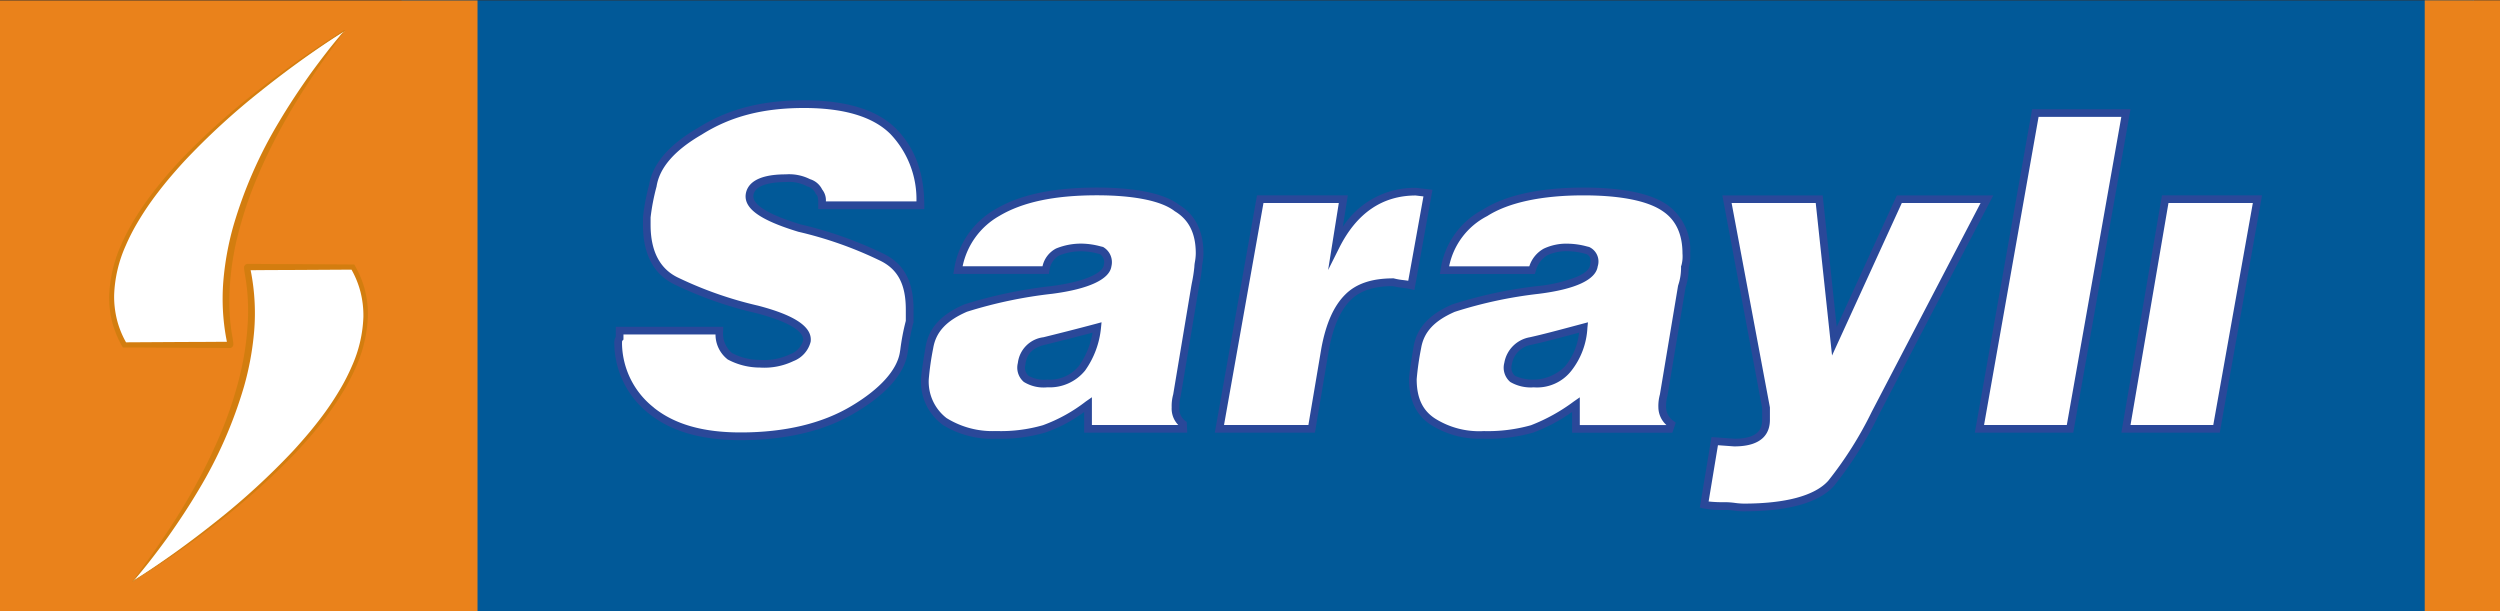
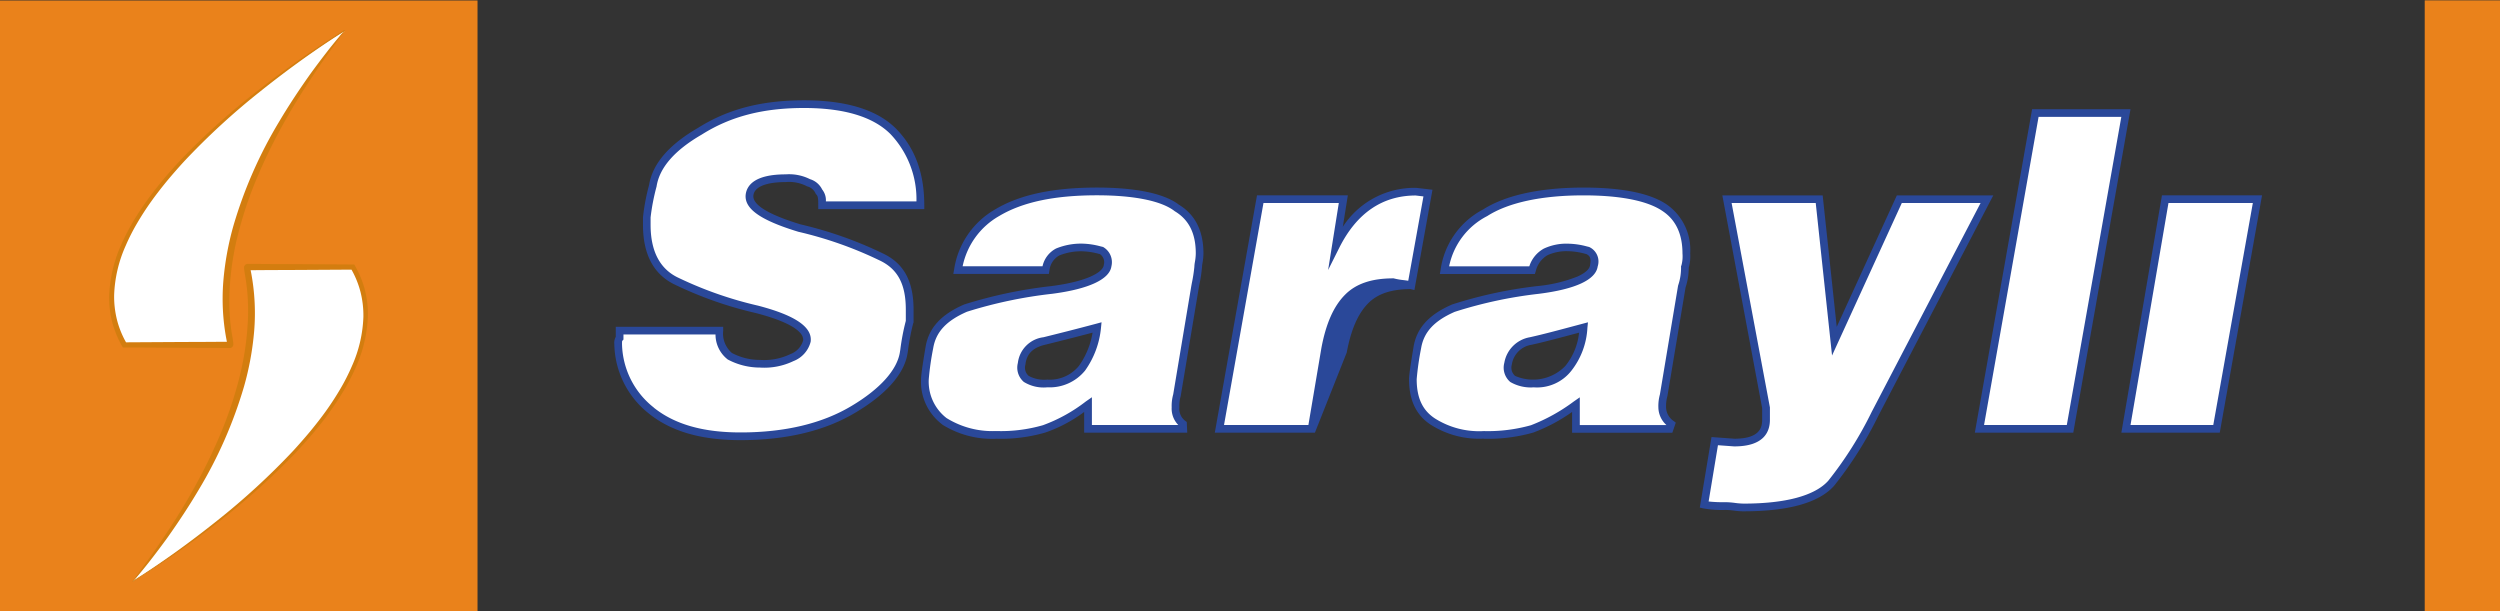
<svg xmlns="http://www.w3.org/2000/svg" id="Group_116" data-name="Group 116" width="341.6" height="83.555" viewBox="0 0 341.6 83.555">
  <rect x="0" y="0" width="341.6" height="83.555" fill="#333333" stroke="none" />
  <defs>
    <clipPath id="clip-path">
      <rect id="Rectangle_255" data-name="Rectangle 255" width="341.6" height="83.555" fill="none" />
    </clipPath>
  </defs>
  <g id="Group_104" data-name="Group 104" clip-path="url(#clip-path)">
-     <path id="Path_516" data-name="Path 516" d="M648.078,83.555H364.9V.065H647.867c0,.226,0-.226.211,0Z" transform="translate(-310.027 0)" fill="#015998" fill-rule="evenodd" />
    <path id="Path_517" data-name="Path 517" d="M602.994,108.453H589.565c0-.827,0-1.444-.421-1.85a2.217,2.217,0,0,0-1.444-1.233,5.73,5.73,0,0,0-3.1-.617c-3.1,0-4.752.827-4.947,2.271-.2,1.654,2.075,3.1,6.812,4.541a54.43,54.43,0,0,1,11.143,3.925c2.677,1.248,3.925,3.5,3.925,7.218v1.639a31.661,31.661,0,0,0-.827,4.331c-.421,2.481-2.677,5.158-6.812,7.624q-6.181,3.722-15.474,3.714c-4.948,0-9.083-1.023-12.181-3.5a11.823,11.823,0,0,1-4.541-9.083c0-.421,0-.617.2-.827v-1.023H575.52a4.015,4.015,0,0,0,1.444,3.5,8.79,8.79,0,0,0,4.12,1.023,8.884,8.884,0,0,0,4.331-.827,3.328,3.328,0,0,0,2.075-2.271q.293-2.481-6.812-4.331a52.956,52.956,0,0,1-11.143-3.925c-2.481-1.248-3.925-3.714-3.925-7.624v-1.023a28.394,28.394,0,0,1,.827-4.331c.421-2.677,2.481-5.158,6.406-7.429,3.925-2.481,8.466-3.714,14.256-3.714,5.579,0,9.7,1.233,12.181,3.714,2.466,2.5,3.714,5.76,3.714,10.105m35.91,30.542H625.9v-3.308a22.251,22.251,0,0,1-5.985,3.308,21.424,21.424,0,0,1-6.6.827,12.283,12.283,0,0,1-7.023-1.85,6.772,6.772,0,0,1-2.677-5.775c0-.421.2-1.85.617-4.331s2.075-4.12,4.947-5.368a62.324,62.324,0,0,1,11.775-2.481c4.752-.617,7.429-1.85,7.624-3.308a1.855,1.855,0,0,0-.827-2.075,10.969,10.969,0,0,0-2.677-.421,8.473,8.473,0,0,0-3.308.617,3.186,3.186,0,0,0-1.654,2.481H608.122a10.873,10.873,0,0,1,5.369-7.85c3.1-1.85,7.429-2.9,13.624-2.9,5.369,0,9.083.827,10.933,2.271,2.075,1.248,3.1,3.308,3.1,6.2,0,.827-.2,1.444-.2,1.85a23.981,23.981,0,0,1-.421,2.677l-2.481,14.857a5.383,5.383,0,0,0-.2,1.654,2.613,2.613,0,0,0,1.023,2.271Zm-18.587-6.2a5.684,5.684,0,0,0,4.752-2.075,11.559,11.559,0,0,0,2.075-5.579c-3.1.827-5.579,1.444-7.218,1.85a3.51,3.51,0,0,0-3.1,3.1,2.029,2.029,0,0,0,.617,2.075,4.708,4.708,0,0,0,2.872.632m23.534,6.2,5.579-31.384h11.354l-1.023,6.406c2.481-4.947,6.2-7.429,10.932-7.429l1.654.2-2.271,12.6c-.827-.2-1.654-.2-2.481-.421-2.677,0-4.752.617-6.2,2.075-1.444,1.444-2.481,3.714-3.1,7.023l-1.85,10.933Zm61.52,0h-12.8v-3.308a25.617,25.617,0,0,1-5.985,3.308,22.375,22.375,0,0,1-6.6.827,11.86,11.86,0,0,1-7.023-1.85c-1.85-1.233-2.677-3.1-2.677-5.775,0-.421.2-1.85.617-4.331s2.075-4.12,4.948-5.368a60.023,60.023,0,0,1,11.549-2.481c4.947-.617,7.429-1.85,7.624-3.308.2-1.023,0-1.654-.827-2.075a10.969,10.969,0,0,0-2.677-.421,6.768,6.768,0,0,0-3.1.617,3.917,3.917,0,0,0-1.85,2.481H674.6a10.572,10.572,0,0,1,5.579-7.85c2.9-1.85,7.429-2.9,13.429-2.9,5.369,0,9.083.827,11.143,2.271,1.85,1.248,2.9,3.308,2.9,6.2a4.754,4.754,0,0,1-.2,1.85,8.021,8.021,0,0,1-.421,2.677l-2.481,14.857a5.383,5.383,0,0,0-.2,1.654,2.836,2.836,0,0,0,1.233,2.271Zm-18.587-6.2a5.431,5.431,0,0,0,4.752-2.075,9.787,9.787,0,0,0,2.075-5.579c-3.1.827-5.369,1.444-7.218,1.85a3.751,3.751,0,0,0-3.1,3.1,2.029,2.029,0,0,0,.617,2.075,5.185,5.185,0,0,0,2.872.632m39.023-25.173,2.075,19.4,8.872-19.4h11.97l-15.278,29.309a51.25,51.25,0,0,1-6,9.5c-1.85,2.075-5.774,3.308-11.97,3.308-.827,0-1.654-.2-2.481-.2a13.629,13.629,0,0,1-2.9-.2l1.444-8.677,2.677.2c2.9,0,4.331-1.023,4.331-3.1v-1.654l-5.338-28.5Zm34.271,31.369H747.7l7.639-43.144h12.376Zm20.015,0H767.719l5.368-31.384h12.6Z" transform="translate(-477.232 -80.402)" fill="#fff" fill-rule="evenodd" />
-     <path id="Path_518" data-name="Path 518" d="M712.5,147.3a11.077,11.077,0,0,1-1.3-.1,10.078,10.078,0,0,0-1.179-.094,14.023,14.023,0,0,1-3.021-.209l-.481-.112,1.6-9.638,3.136.229c3.392-.006,3.785-1.469,3.785-2.571V133.2L709.6,104.126h13.709l1.921,17.962,8.215-17.962H746.62L730.94,134.2a52.008,52.008,0,0,1-6.06,9.595l-.013.016c-2.061,2.312-6.22,3.484-12.363,3.484m-4.779-1.343a17.914,17.914,0,0,0,2.3.095,11.076,11.076,0,0,1,1.3.1,10.08,10.08,0,0,0,1.179.094c5.741,0,9.741-1.08,11.57-3.125a51.022,51.022,0,0,0,5.93-9.4l14.881-28.546H734.12l-9.53,20.836-2.229-20.836H710.867L716.1,133.1v1.7c0,1.653-.843,3.624-4.857,3.624H711.2l-2.2-.161ZM575.448,137.57c-5.377,0-9.469-1.184-12.51-3.619l-.013-.011a12.36,12.36,0,0,1-4.726-9.483,1.726,1.726,0,0,1,.2-1.005v-1.371h14.677v.526a3.507,3.507,0,0,0,1.2,3.058,8.163,8.163,0,0,0,3.834.942,8.268,8.268,0,0,0,4.054-.749l.076-.039A2.818,2.818,0,0,0,584,123.95c.123-1.3-2.156-2.624-6.425-3.736a52.4,52.4,0,0,1-11.259-3.97c-2.784-1.4-4.2-4.124-4.2-8.088v-1.023a27.883,27.883,0,0,1,.837-4.437c.462-2.87,2.7-5.485,6.65-7.773,4.094-2.586,8.711-3.79,14.528-3.79,5.763,0,9.986,1.3,12.553,3.868,2.6,2.636,3.868,6.062,3.868,10.478v.526H586.065v-.526c0-.779-.012-1.232-.26-1.471l-.068-.066-.041-.085a1.692,1.692,0,0,0-1.1-.951l-.09-.023-.077-.052a5.333,5.333,0,0,0-2.8-.525c-1.561,0-4.212.236-4.426,1.815-.151,1.279,2.012,2.615,6.431,3.963a54.032,54.032,0,0,1,11.233,3.959c2.88,1.346,4.221,3.79,4.221,7.692v1.755l-.049.106a31.1,31.1,0,0,0-.715,3.766l-.07.428c-.467,2.752-2.909,5.514-7.062,7.991-4.174,2.514-9.472,3.789-15.744,3.789M563.6,133.134c2.846,2.277,6.721,3.383,11.845,3.383,6.078,0,11.193-1.224,15.2-3.639,3.827-2.282,6.157-4.861,6.565-7.261l.069-.425a30.569,30.569,0,0,1,.75-3.922v-1.536c0-3.495-1.117-5.573-3.621-6.741l-.015-.007a52.987,52.987,0,0,0-11.033-3.884l-.026-.007c-5.2-1.584-7.412-3.159-7.181-5.107.17-1.253,1.255-2.735,5.47-2.735a6.363,6.363,0,0,1,3.317.657,2.727,2.727,0,0,1,1.659,1.41,2.349,2.349,0,0,1,.508,1.632h12.375a12.914,12.914,0,0,0-3.556-9.209c-2.36-2.36-6.333-3.558-11.806-3.558-5.614,0-10.054,1.154-13.975,3.633l-.018.011c-3.679,2.129-5.748,4.5-6.15,7.055l-.01.048a29.2,29.2,0,0,0-.811,4.2v1.019c0,3.534,1.223,5.941,3.635,7.154a52.212,52.212,0,0,0,11.04,3.886c5.079,1.322,7.435,2.926,7.2,4.9l-.008.05a3.845,3.845,0,0,1-2.35,2.629,9.187,9.187,0,0,1-4.571.883,9.354,9.354,0,0,1-4.353-1.077l-.052-.026-.046-.037a4.31,4.31,0,0,1-1.624-3.387H559.448v.7l-.141.151c-.045.049-.055.073-.055.469a11.337,11.337,0,0,0,4.351,8.677m113.411,4.24a12.3,12.3,0,0,1-7.326-1.945c-1.951-1.306-2.9-3.336-2.9-6.2,0-.613.339-2.741.624-4.419.435-2.562,2.105-4.393,5.257-5.763l.035-.014a60.481,60.481,0,0,1,11.654-2.507,19.87,19.87,0,0,0,5.448-1.3c1.055-.474,1.651-1.013,1.724-1.56l0-.029c.175-.912-.027-1.227-.5-1.48l-.184-.044a9.4,9.4,0,0,0-2.307-.348,6.251,6.251,0,0,0-2.859.559A3.444,3.444,0,0,0,684.1,114.5l-.118.364H671l.109-.618a11.026,11.026,0,0,1,5.832-8.213c3.064-1.946,7.8-2.974,13.695-2.974,5.354,0,9.2.8,11.445,2.366a7.554,7.554,0,0,1,3.127,6.627,5.605,5.605,0,0,1-.2,1.959,8.429,8.429,0,0,1-.435,2.7l-2.48,14.852-.011.035a4.891,4.891,0,0,0-.171,1.5,2.316,2.316,0,0,0,1.021,1.849l.307.229-.47,1.381h-13.7v-2.838a23.268,23.268,0,0,1-5.29,2.811l-.019.006a22.678,22.678,0,0,1-6.752.849m-3.943-17.36c-2.822,1.23-4.247,2.762-4.621,4.966a38.813,38.813,0,0,0-.609,4.243c0,2.53.776,4.226,2.442,5.337l.023.016a11.28,11.28,0,0,0,6.708,1.745,21.707,21.707,0,0,0,6.443-.8,24.634,24.634,0,0,0,5.844-3.239l.827-.575v3.789h11.838a3.3,3.3,0,0,1-1.1-2.406,5.926,5.926,0,0,1,.209-1.776l2.482-14.864.014-.041a7.487,7.487,0,0,0,.393-2.507v-.12l.052-.108a4.709,4.709,0,0,0,.143-1.621c0-2.626-.9-4.564-2.67-5.759-2.039-1.428-5.787-2.181-10.849-2.181-5.706,0-10.251.975-13.146,2.82l-.035.02a9.929,9.929,0,0,0-5.185,6.859h10.956a4.216,4.216,0,0,1,1.99-2.427,7.252,7.252,0,0,1,3.33-.67,10.378,10.378,0,0,1,2.553.377l.306.073.056.029a2.177,2.177,0,0,1,1.108,2.629c-.259,1.824-3.051,3.119-8.079,3.745a59.56,59.56,0,0,0-11.421,2.449m-62.735,17.36a12.866,12.866,0,0,1-7.313-1.937L603,135.42a7.289,7.289,0,0,1-2.889-6.2c0-.613.339-2.742.624-4.419.435-2.562,2.105-4.393,5.257-5.763l.045-.017a62.752,62.752,0,0,1,11.873-2.5c5.1-.661,7.048-1.952,7.169-2.856l0-.029a1.337,1.337,0,0,0-.529-1.487l-.151-.036a9.4,9.4,0,0,0-2.307-.348,7.908,7.908,0,0,0-3.092.571,2.684,2.684,0,0,0-1.351,2.088l-.074.439H604.521l.109-.618a11.4,11.4,0,0,1,5.625-8.215c3.346-2,7.891-2.972,13.886-2.972,5.345,0,9.227.817,11.231,2.362,2.207,1.34,3.326,3.57,3.326,6.63a7.847,7.847,0,0,1-.13,1.325,3.869,3.869,0,0,0-.065.524,18.911,18.911,0,0,1-.368,2.438l-.061.334-2.486,14.886-.011.035a4.891,4.891,0,0,0-.171,1.5,2.063,2.063,0,0,0,.811,1.849l.2.149.066,1.461H622.4v-2.832a19.771,19.771,0,0,1-5.3,2.809,21.74,21.74,0,0,1-6.756.85m-6.72-2.807a11.865,11.865,0,0,0,6.72,1.754,20.755,20.755,0,0,0,6.435-.8,21.7,21.7,0,0,0,5.851-3.241l.827-.575v3.789h11.8a3.2,3.2,0,0,1-.9-2.406,5.926,5.926,0,0,1,.209-1.776l2.475-14.822.063-.342a21.055,21.055,0,0,0,.351-2.248,4.455,4.455,0,0,1,.079-.694,6.858,6.858,0,0,0,.116-1.156c0-2.715-.93-4.594-2.843-5.745l-.052-.036c-1.784-1.393-5.552-2.159-10.609-2.159-5.8,0-10.168.925-13.354,2.828a10.3,10.3,0,0,0-5,6.872h10.917a3.6,3.6,0,0,1,1.848-2.427l.034-.015a9.029,9.029,0,0,1,3.506-.655,10.384,10.384,0,0,1,2.553.377l.337.08.079.052a2.39,2.39,0,0,1,1.055,2.6c-.253,1.772-3.119,3.1-8.076,3.745a61.813,61.813,0,0,0-11.654,2.452c-2.819,1.229-4.243,2.761-4.616,4.964a38.691,38.691,0,0,0-.609,4.243,6.29,6.29,0,0,0,2.453,5.343m173.946,1.98H764.121l5.549-32.437h13.674Zm-12.193-1.053H776.68l5.407-30.331H770.558Zm-7.822,1.053H744.1l7.826-44.2h13.445Zm-12.19-1.053h11.307L764.117,93.4H752.81Zm-91.433,1.053H640.25l5.766-32.437h12.412l-.686,4.3a11.665,11.665,0,0,1,9.979-5.319l.062,0,2.21.261-2.469,13.7-.54-.128a10.393,10.393,0,0,0-1.1-.178,10.486,10.486,0,0,1-1.331-.229c-2.6.011-4.486.639-5.753,1.919-1.4,1.4-2.37,3.611-2.955,6.749Zm-12.418-1.053h11.529L654.811,125c.626-3.362,1.687-5.75,3.245-7.307,1.484-1.5,3.633-2.229,6.568-2.229h.07l.068.018a9.045,9.045,0,0,0,1.257.219c.217.028.438.055.663.092l2.077-11.526-1.068-.126c-4.552.011-8.061,2.412-10.431,7.138l-1.527,3.045,1.462-9.161H646.9Zm42.3-5.143a5.571,5.571,0,0,1-3.176-.728l-.039-.028-.034-.034A2.563,2.563,0,0,1,679.81,127a4.282,4.282,0,0,1,3.493-3.49c1.662-.365,3.717-.914,6.319-1.61l1.615-.431-.075.757a10.322,10.322,0,0,1-2.184,5.851,5.951,5.951,0,0,1-5.167,2.277m-2.53-1.562a6.152,6.152,0,0,0,6.854-1.345l.029-.037a8.621,8.621,0,0,0,1.859-4.527l-.128.034c-2.614.7-4.679,1.251-6.361,1.62a3.218,3.218,0,0,0-2.7,2.713,1.485,1.485,0,0,0,.449,1.542m-63.937,1.562a5.144,5.144,0,0,1-3.181-.732l-.036-.026-.031-.032a2.561,2.561,0,0,1-.759-2.534,4.016,4.016,0,0,1,3.5-3.52c1.936-.48,4.258-1.06,7.2-1.845l.735-.2-.075.757a12.018,12.018,0,0,1-2.169,5.831l-.03.038a6.231,6.231,0,0,1-5.152,2.259m-2.528-1.559a4.431,4.431,0,0,0,2.528.506,5.133,5.133,0,0,0,4.336-1.873,10.927,10.927,0,0,0,1.866-4.544c-2.594.686-4.687,1.209-6.467,1.65-1.655.377-2.536,1.242-2.7,2.649l-.01.06a1.49,1.49,0,0,0,.449,1.553" transform="translate(-474.259 -77.429)" fill="#2a4899" />
+     <path id="Path_518" data-name="Path 518" d="M712.5,147.3a11.077,11.077,0,0,1-1.3-.1,10.078,10.078,0,0,0-1.179-.094,14.023,14.023,0,0,1-3.021-.209l-.481-.112,1.6-9.638,3.136.229c3.392-.006,3.785-1.469,3.785-2.571V133.2L709.6,104.126h13.709l1.921,17.962,8.215-17.962H746.62L730.94,134.2a52.008,52.008,0,0,1-6.06,9.595l-.013.016c-2.061,2.312-6.22,3.484-12.363,3.484m-4.779-1.343a17.914,17.914,0,0,0,2.3.095,11.076,11.076,0,0,1,1.3.1,10.08,10.08,0,0,0,1.179.094c5.741,0,9.741-1.08,11.57-3.125a51.022,51.022,0,0,0,5.93-9.4l14.881-28.546H734.12l-9.53,20.836-2.229-20.836H710.867L716.1,133.1v1.7c0,1.653-.843,3.624-4.857,3.624H711.2l-2.2-.161ZM575.448,137.57c-5.377,0-9.469-1.184-12.51-3.619l-.013-.011a12.36,12.36,0,0,1-4.726-9.483,1.726,1.726,0,0,1,.2-1.005v-1.371h14.677v.526a3.507,3.507,0,0,0,1.2,3.058,8.163,8.163,0,0,0,3.834.942,8.268,8.268,0,0,0,4.054-.749l.076-.039A2.818,2.818,0,0,0,584,123.95c.123-1.3-2.156-2.624-6.425-3.736a52.4,52.4,0,0,1-11.259-3.97c-2.784-1.4-4.2-4.124-4.2-8.088v-1.023a27.883,27.883,0,0,1,.837-4.437c.462-2.87,2.7-5.485,6.65-7.773,4.094-2.586,8.711-3.79,14.528-3.79,5.763,0,9.986,1.3,12.553,3.868,2.6,2.636,3.868,6.062,3.868,10.478v.526H586.065v-.526c0-.779-.012-1.232-.26-1.471l-.068-.066-.041-.085a1.692,1.692,0,0,0-1.1-.951l-.09-.023-.077-.052a5.333,5.333,0,0,0-2.8-.525c-1.561,0-4.212.236-4.426,1.815-.151,1.279,2.012,2.615,6.431,3.963a54.032,54.032,0,0,1,11.233,3.959c2.88,1.346,4.221,3.79,4.221,7.692v1.755l-.049.106a31.1,31.1,0,0,0-.715,3.766l-.07.428c-.467,2.752-2.909,5.514-7.062,7.991-4.174,2.514-9.472,3.789-15.744,3.789M563.6,133.134c2.846,2.277,6.721,3.383,11.845,3.383,6.078,0,11.193-1.224,15.2-3.639,3.827-2.282,6.157-4.861,6.565-7.261l.069-.425a30.569,30.569,0,0,1,.75-3.922v-1.536c0-3.495-1.117-5.573-3.621-6.741l-.015-.007a52.987,52.987,0,0,0-11.033-3.884l-.026-.007c-5.2-1.584-7.412-3.159-7.181-5.107.17-1.253,1.255-2.735,5.47-2.735a6.363,6.363,0,0,1,3.317.657,2.727,2.727,0,0,1,1.659,1.41,2.349,2.349,0,0,1,.508,1.632h12.375a12.914,12.914,0,0,0-3.556-9.209c-2.36-2.36-6.333-3.558-11.806-3.558-5.614,0-10.054,1.154-13.975,3.633l-.018.011c-3.679,2.129-5.748,4.5-6.15,7.055l-.01.048a29.2,29.2,0,0,0-.811,4.2v1.019c0,3.534,1.223,5.941,3.635,7.154a52.212,52.212,0,0,0,11.04,3.886c5.079,1.322,7.435,2.926,7.2,4.9l-.008.05a3.845,3.845,0,0,1-2.35,2.629,9.187,9.187,0,0,1-4.571.883,9.354,9.354,0,0,1-4.353-1.077l-.052-.026-.046-.037a4.31,4.31,0,0,1-1.624-3.387H559.448v.7l-.141.151c-.045.049-.055.073-.055.469a11.337,11.337,0,0,0,4.351,8.677m113.411,4.24a12.3,12.3,0,0,1-7.326-1.945c-1.951-1.306-2.9-3.336-2.9-6.2,0-.613.339-2.741.624-4.419.435-2.562,2.105-4.393,5.257-5.763l.035-.014a60.481,60.481,0,0,1,11.654-2.507,19.87,19.87,0,0,0,5.448-1.3c1.055-.474,1.651-1.013,1.724-1.56l0-.029c.175-.912-.027-1.227-.5-1.48l-.184-.044a9.4,9.4,0,0,0-2.307-.348,6.251,6.251,0,0,0-2.859.559A3.444,3.444,0,0,0,684.1,114.5l-.118.364H671l.109-.618a11.026,11.026,0,0,1,5.832-8.213c3.064-1.946,7.8-2.974,13.695-2.974,5.354,0,9.2.8,11.445,2.366a7.554,7.554,0,0,1,3.127,6.627,5.605,5.605,0,0,1-.2,1.959,8.429,8.429,0,0,1-.435,2.7l-2.48,14.852-.011.035a4.891,4.891,0,0,0-.171,1.5,2.316,2.316,0,0,0,1.021,1.849l.307.229-.47,1.381h-13.7v-2.838a23.268,23.268,0,0,1-5.29,2.811l-.019.006a22.678,22.678,0,0,1-6.752.849m-3.943-17.36c-2.822,1.23-4.247,2.762-4.621,4.966a38.813,38.813,0,0,0-.609,4.243c0,2.53.776,4.226,2.442,5.337l.023.016a11.28,11.28,0,0,0,6.708,1.745,21.707,21.707,0,0,0,6.443-.8,24.634,24.634,0,0,0,5.844-3.239l.827-.575v3.789h11.838a3.3,3.3,0,0,1-1.1-2.406,5.926,5.926,0,0,1,.209-1.776l2.482-14.864.014-.041a7.487,7.487,0,0,0,.393-2.507v-.12l.052-.108a4.709,4.709,0,0,0,.143-1.621c0-2.626-.9-4.564-2.67-5.759-2.039-1.428-5.787-2.181-10.849-2.181-5.706,0-10.251.975-13.146,2.82l-.035.02a9.929,9.929,0,0,0-5.185,6.859h10.956a4.216,4.216,0,0,1,1.99-2.427,7.252,7.252,0,0,1,3.33-.67,10.378,10.378,0,0,1,2.553.377l.306.073.056.029a2.177,2.177,0,0,1,1.108,2.629c-.259,1.824-3.051,3.119-8.079,3.745a59.56,59.56,0,0,0-11.421,2.449m-62.735,17.36a12.866,12.866,0,0,1-7.313-1.937L603,135.42a7.289,7.289,0,0,1-2.889-6.2c0-.613.339-2.742.624-4.419.435-2.562,2.105-4.393,5.257-5.763l.045-.017a62.752,62.752,0,0,1,11.873-2.5c5.1-.661,7.048-1.952,7.169-2.856l0-.029a1.337,1.337,0,0,0-.529-1.487l-.151-.036a9.4,9.4,0,0,0-2.307-.348,7.908,7.908,0,0,0-3.092.571,2.684,2.684,0,0,0-1.351,2.088l-.074.439H604.521l.109-.618a11.4,11.4,0,0,1,5.625-8.215c3.346-2,7.891-2.972,13.886-2.972,5.345,0,9.227.817,11.231,2.362,2.207,1.34,3.326,3.57,3.326,6.63a7.847,7.847,0,0,1-.13,1.325,3.869,3.869,0,0,0-.065.524,18.911,18.911,0,0,1-.368,2.438l-.061.334-2.486,14.886-.011.035a4.891,4.891,0,0,0-.171,1.5,2.063,2.063,0,0,0,.811,1.849l.2.149.066,1.461H622.4v-2.832a19.771,19.771,0,0,1-5.3,2.809,21.74,21.74,0,0,1-6.756.85m-6.72-2.807a11.865,11.865,0,0,0,6.72,1.754,20.755,20.755,0,0,0,6.435-.8,21.7,21.7,0,0,0,5.851-3.241l.827-.575v3.789h11.8a3.2,3.2,0,0,1-.9-2.406,5.926,5.926,0,0,1,.209-1.776l2.475-14.822.063-.342a21.055,21.055,0,0,0,.351-2.248,4.455,4.455,0,0,1,.079-.694,6.858,6.858,0,0,0,.116-1.156c0-2.715-.93-4.594-2.843-5.745l-.052-.036c-1.784-1.393-5.552-2.159-10.609-2.159-5.8,0-10.168.925-13.354,2.828a10.3,10.3,0,0,0-5,6.872h10.917a3.6,3.6,0,0,1,1.848-2.427l.034-.015a9.029,9.029,0,0,1,3.506-.655,10.384,10.384,0,0,1,2.553.377l.337.08.079.052a2.39,2.39,0,0,1,1.055,2.6c-.253,1.772-3.119,3.1-8.076,3.745a61.813,61.813,0,0,0-11.654,2.452c-2.819,1.229-4.243,2.761-4.616,4.964a38.691,38.691,0,0,0-.609,4.243,6.29,6.29,0,0,0,2.453,5.343m173.946,1.98H764.121l5.549-32.437h13.674Zm-12.193-1.053H776.68l5.407-30.331H770.558Zm-7.822,1.053H744.1l7.826-44.2h13.445Zm-12.19-1.053h11.307L764.117,93.4H752.81Zm-91.433,1.053H640.25l5.766-32.437h12.412l-.686,4.3a11.665,11.665,0,0,1,9.979-5.319l.062,0,2.21.261-2.469,13.7-.54-.128c-2.6.011-4.486.639-5.753,1.919-1.4,1.4-2.37,3.611-2.955,6.749Zm-12.418-1.053h11.529L654.811,125c.626-3.362,1.687-5.75,3.245-7.307,1.484-1.5,3.633-2.229,6.568-2.229h.07l.068.018a9.045,9.045,0,0,0,1.257.219c.217.028.438.055.663.092l2.077-11.526-1.068-.126c-4.552.011-8.061,2.412-10.431,7.138l-1.527,3.045,1.462-9.161H646.9Zm42.3-5.143a5.571,5.571,0,0,1-3.176-.728l-.039-.028-.034-.034A2.563,2.563,0,0,1,679.81,127a4.282,4.282,0,0,1,3.493-3.49c1.662-.365,3.717-.914,6.319-1.61l1.615-.431-.075.757a10.322,10.322,0,0,1-2.184,5.851,5.951,5.951,0,0,1-5.167,2.277m-2.53-1.562a6.152,6.152,0,0,0,6.854-1.345l.029-.037a8.621,8.621,0,0,0,1.859-4.527l-.128.034c-2.614.7-4.679,1.251-6.361,1.62a3.218,3.218,0,0,0-2.7,2.713,1.485,1.485,0,0,0,.449,1.542m-63.937,1.562a5.144,5.144,0,0,1-3.181-.732l-.036-.026-.031-.032a2.561,2.561,0,0,1-.759-2.534,4.016,4.016,0,0,1,3.5-3.52c1.936-.48,4.258-1.06,7.2-1.845l.735-.2-.075.757a12.018,12.018,0,0,1-2.169,5.831l-.03.038a6.231,6.231,0,0,1-5.152,2.259m-2.528-1.559a4.431,4.431,0,0,0,2.528.506,5.133,5.133,0,0,0,4.336-1.873,10.927,10.927,0,0,0,1.866-4.544c-2.594.686-4.687,1.209-6.467,1.65-1.655.377-2.536,1.242-2.7,2.649l-.01.06a1.49,1.49,0,0,0,.449,1.553" transform="translate(-474.259 -77.429)" fill="#2a4899" />
    <rect id="Rectangle_253" data-name="Rectangle 253" width="10.286" height="83.505" transform="translate(331.314 0.05)" fill="#ea821b" />
    <rect id="Rectangle_254" data-name="Rectangle 254" width="65.249" height="83.49" transform="translate(0 0.065)" fill="#ea821b" />
    <path id="Path_519" data-name="Path 519" d="M133.234,27.633S92.526,52.28,103.1,70.611h14.391c.677,0-6.3-15.474,15.745-42.978" transform="translate(-86.105 -23.478)" fill="#fff" fill-rule="evenodd" />
    <path id="Path_520" data-name="Path 520" d="M131.356,27.323a.032.032,0,0,0,.03.03h-.015l-.045.03-.09.06-.18.12-.376.241-.752.481c-.5.331-.992.647-1.474.977-.977.662-1.955,1.338-2.917,2.03q-2.887,2.075-5.654,4.286a96.934,96.934,0,0,0-10.436,9.579c-.8.872-1.579,1.759-2.331,2.662-.752.917-1.474,1.835-2.165,2.8s-1.323,1.94-1.925,2.962a27.8,27.8,0,0,0-1.594,3.128,17.954,17.954,0,0,0-1.579,6.767,13.129,13.129,0,0,0,.406,3.429,12.544,12.544,0,0,0,1.323,3.188l-.3-.18,7.7-.045,3.85-.015,1.925-.015h.887a.254.254,0,0,0-.15.045.415.415,0,0,0-.12.09c-.015.03-.045.06-.045.075-.015.03-.015.06-.03.075v0a.224.224,0,0,0-.015-.09c-.015-.06-.015-.135-.03-.226l-.09-.466a29.946,29.946,0,0,1-.391-7.775,39.893,39.893,0,0,1,1.4-7.654,60.363,60.363,0,0,1,6.226-14.151c1.308-2.211,2.737-4.361,4.226-6.466.752-1.038,1.534-2.075,2.316-3.083.391-.511.8-1.008,1.2-1.5l.617-.737c.105-.135.2-.226.3-.346Zm.06-.06-.271.406c-.09.15-.211.286-.3.421l-.571.767c-.376.511-.767,1.038-1.128,1.549-.752,1.038-1.474,2.09-2.18,3.158-1.429,2.12-2.782,4.3-4.015,6.541a74.6,74.6,0,0,0-3.384,6.872,53.837,53.837,0,0,0-2.526,7.2,39.77,39.77,0,0,0-1.338,7.474,31.885,31.885,0,0,0-.09,3.79,26.807,26.807,0,0,0,.406,3.775l.075.481a1.324,1.324,0,0,1,.03.256c0,.045.015.09.015.15v.18a.24.24,0,0,1-.045.12c-.015.03-.045.075-.06.105a.546.546,0,0,1-.135.12.848.848,0,0,1-.18.06h-.947l-1.925-.015-3.895-.015-7.7-.045h-.211l-.105-.18a13.664,13.664,0,0,1-1.368-3.368,13.224,13.224,0,0,1-.391-3.609,18.934,18.934,0,0,1,1.684-6.978,30.2,30.2,0,0,1,1.654-3.173c.617-1.023,1.278-2.015,1.97-2.978.707-.962,1.444-1.895,2.211-2.812.767-.9,1.564-1.79,2.376-2.662a96.107,96.107,0,0,1,10.6-9.489q2.8-2.188,5.714-4.226c.977-.677,1.955-1.338,2.947-2,.5-.331.992-.647,1.489-.962l.752-.481.376-.241.2-.12.09-.06.045-.03h.015a.015.015,0,0,0,.015-.015c.06.015.09.015.105.03" transform="translate(-84.257 -23.138)" fill="#d37d0f" />
    <path id="Path_521" data-name="Path 521" d="M120.5,285.611s40.707-24.647,30.136-42.978H136.245c-.677,0,6.286,15.489-15.745,42.978" transform="translate(-102.379 -206.146)" fill="#fff" fill-rule="evenodd" />
    <path id="Path_522" data-name="Path 522" d="M120.275,283.2a.032.032,0,0,0-.03-.03h.015l.045-.03.09-.06.18-.12.376-.241.752-.481c.5-.331.992-.647,1.474-.977.977-.662,1.955-1.338,2.917-2.03q2.887-2.075,5.654-4.286a96.938,96.938,0,0,0,10.436-9.579c.8-.872,1.579-1.759,2.331-2.662.752-.917,1.474-1.835,2.165-2.8s1.323-1.94,1.925-2.962a27.8,27.8,0,0,0,1.594-3.128,17.954,17.954,0,0,0,1.579-6.767,13.13,13.13,0,0,0-.406-3.429,12.543,12.543,0,0,0-1.323-3.188l.3.18-7.7.045-3.85.015-1.925.015h-.887a.254.254,0,0,0,.15-.045.415.415,0,0,0,.12-.09c.015-.03.045-.06.045-.075.015-.03.015-.06.03-.075v0a.223.223,0,0,0,.015.09c.015.06.015.135.03.226l.09.466a29.946,29.946,0,0,1,.391,7.775,39.891,39.891,0,0,1-1.4,7.654,60.363,60.363,0,0,1-6.226,14.151c-1.308,2.211-2.737,4.361-4.226,6.466-.752,1.038-1.534,2.075-2.316,3.083-.391.511-.8,1.008-1.2,1.5l-.617.737c-.105.135-.2.226-.3.346-.075.075-.2.18-.3.3m-.075.06.271-.406c.09-.15.211-.286.3-.421l.571-.767c.376-.511.767-1.038,1.128-1.549.752-1.038,1.474-2.09,2.18-3.158,1.429-2.12,2.782-4.3,4.015-6.542a74.6,74.6,0,0,0,3.384-6.872,53.843,53.843,0,0,0,2.526-7.2,39.771,39.771,0,0,0,1.338-7.474,31.891,31.891,0,0,0,.09-3.79,26.8,26.8,0,0,0-.406-3.775l-.075-.481a1.324,1.324,0,0,1-.03-.256c0-.045-.015-.09-.015-.15v-.18a.24.24,0,0,1,.045-.12c.015-.03.045-.075.06-.105a.546.546,0,0,1,.135-.12.849.849,0,0,1,.18-.06h.947l1.925.015,3.85.015,7.7.045h.211l.105.18a13.664,13.664,0,0,1,1.368,3.368,13.223,13.223,0,0,1,.391,3.609,18.934,18.934,0,0,1-1.684,6.978,30.2,30.2,0,0,1-1.654,3.173c-.617,1.023-1.278,2.015-1.97,2.977s-1.444,1.895-2.211,2.812c-.767.9-1.564,1.789-2.376,2.662a96.1,96.1,0,0,1-10.6,9.489q-2.8,2.188-5.714,4.226c-.977.677-1.955,1.338-2.947,2-.5.331-.993.647-1.489.962l-.752.481-.376.241-.2.12-.09.06-.045.03h-.015a.015.015,0,0,0-.015.015c0-.015-.045-.015-.06-.03" transform="translate(-102.124 -203.767)" fill="#d37d0f" />
  </g>
</svg>